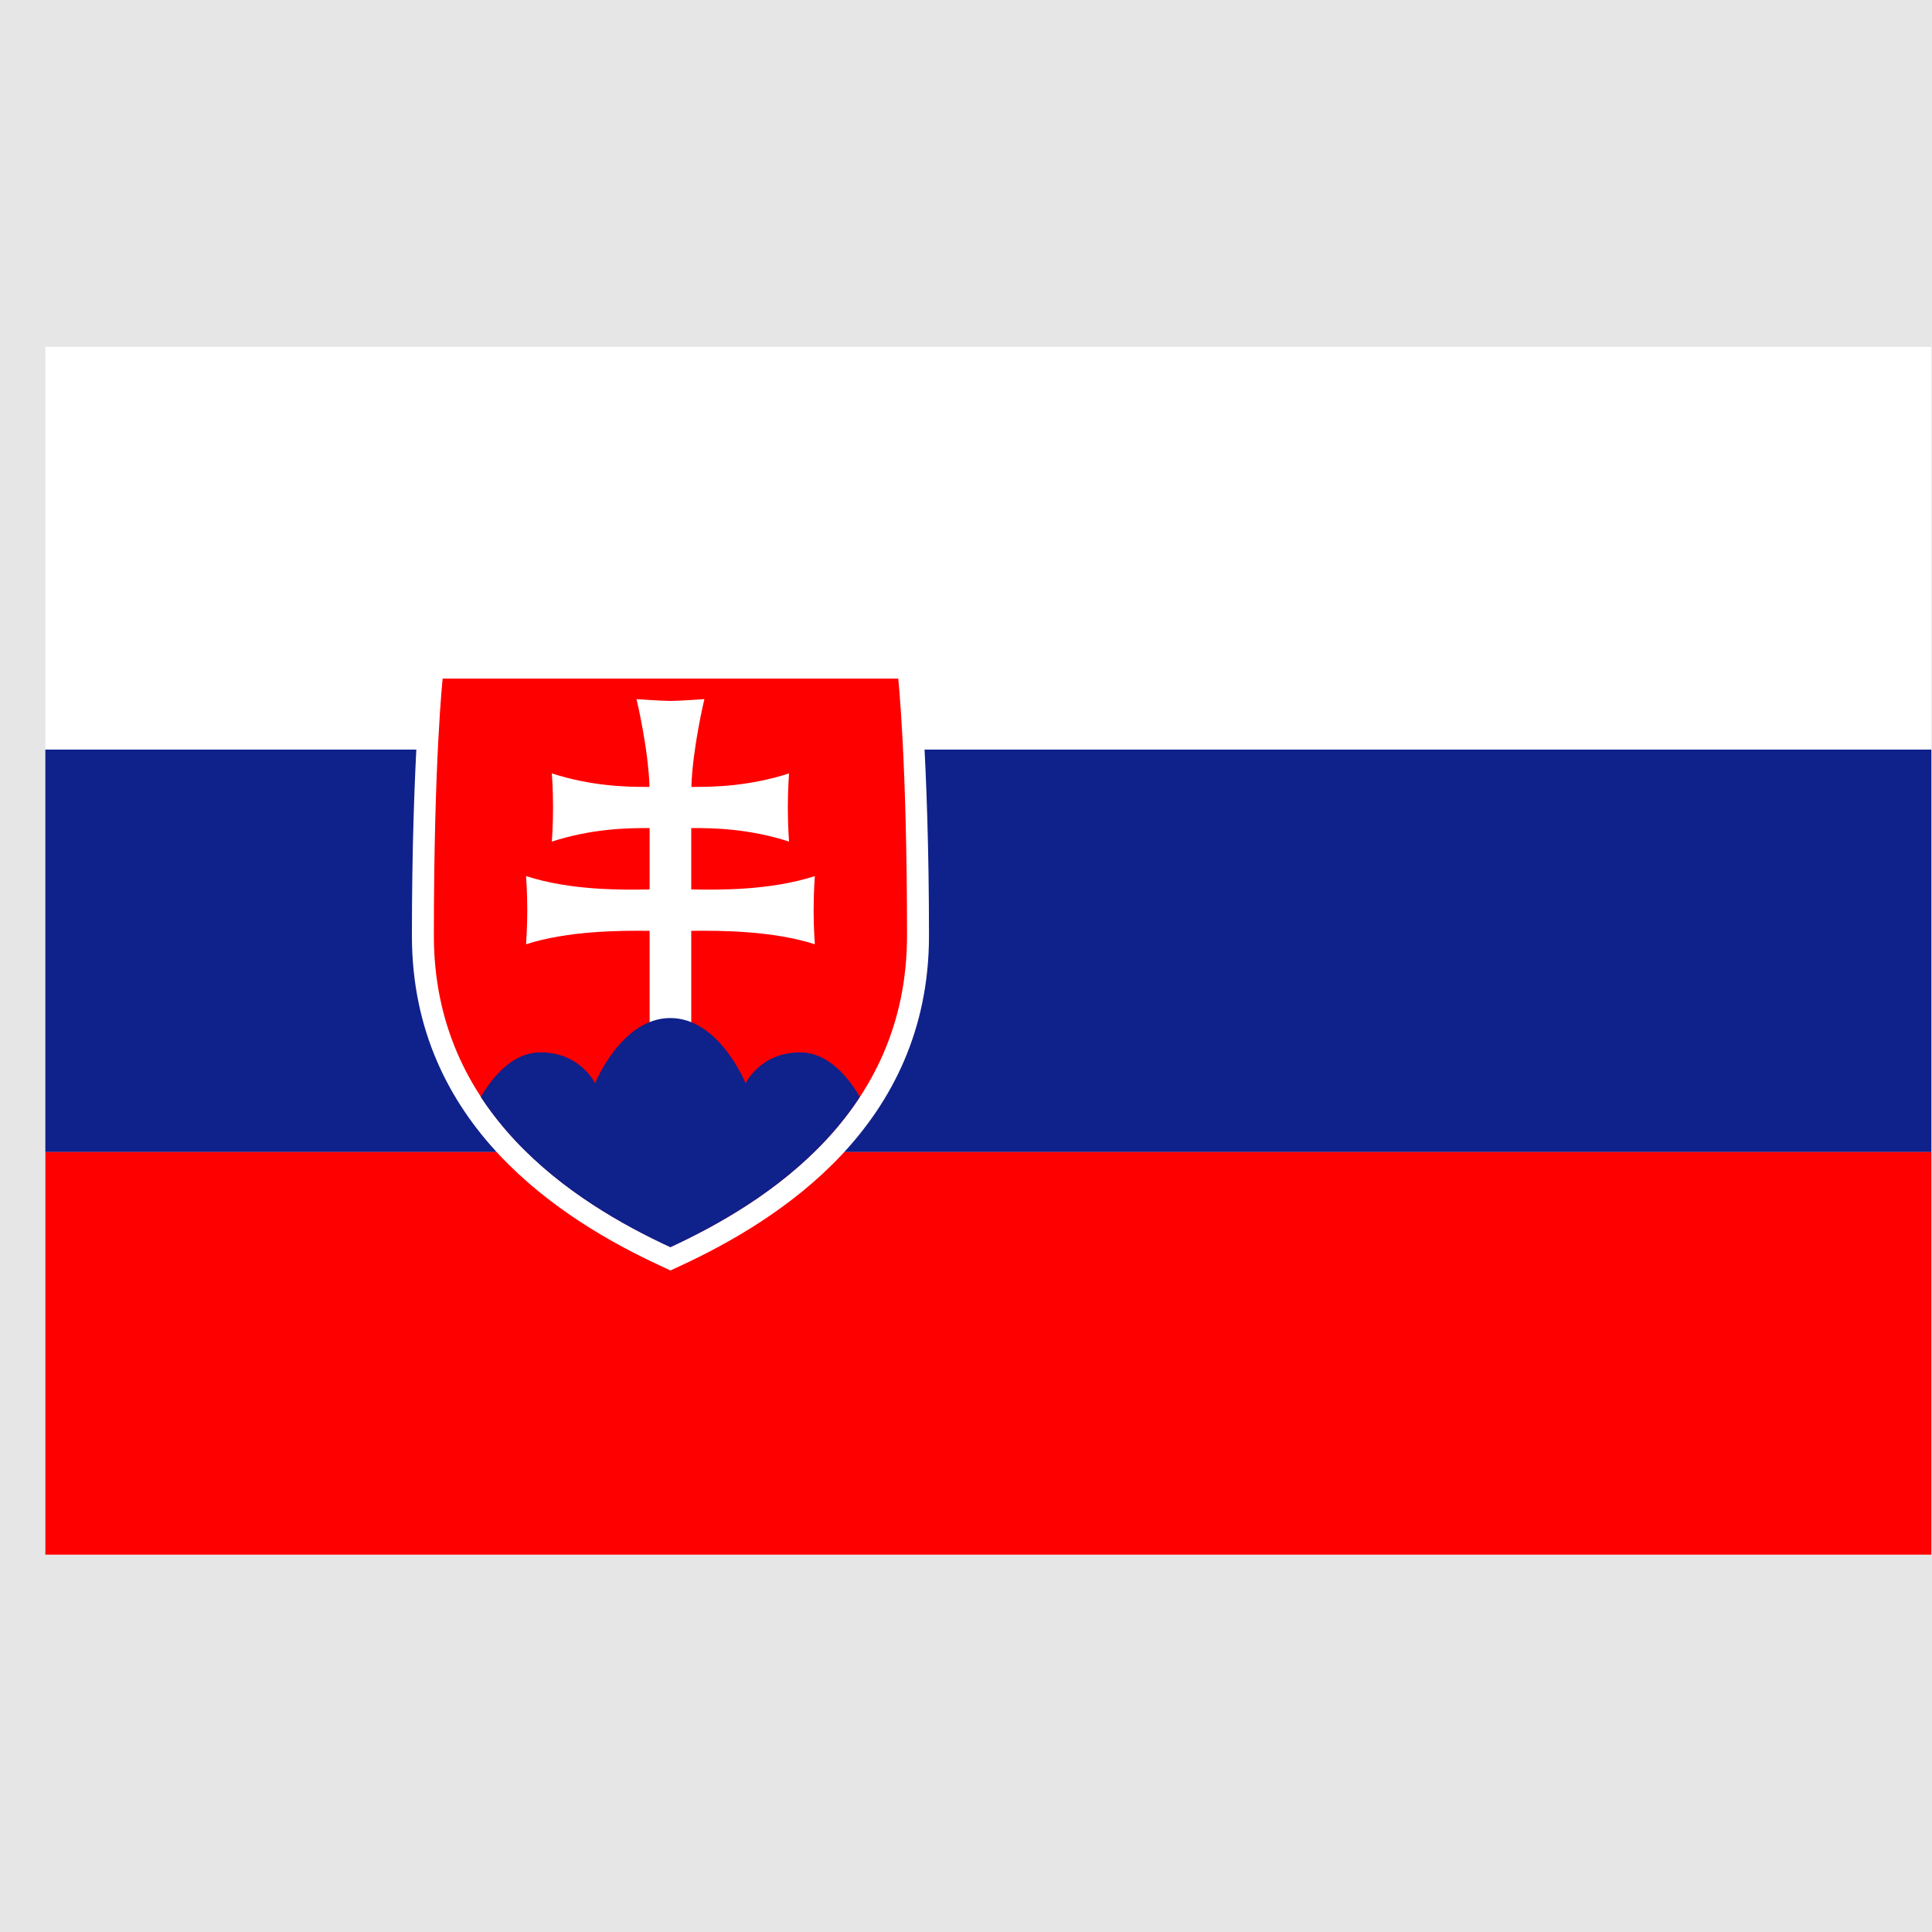
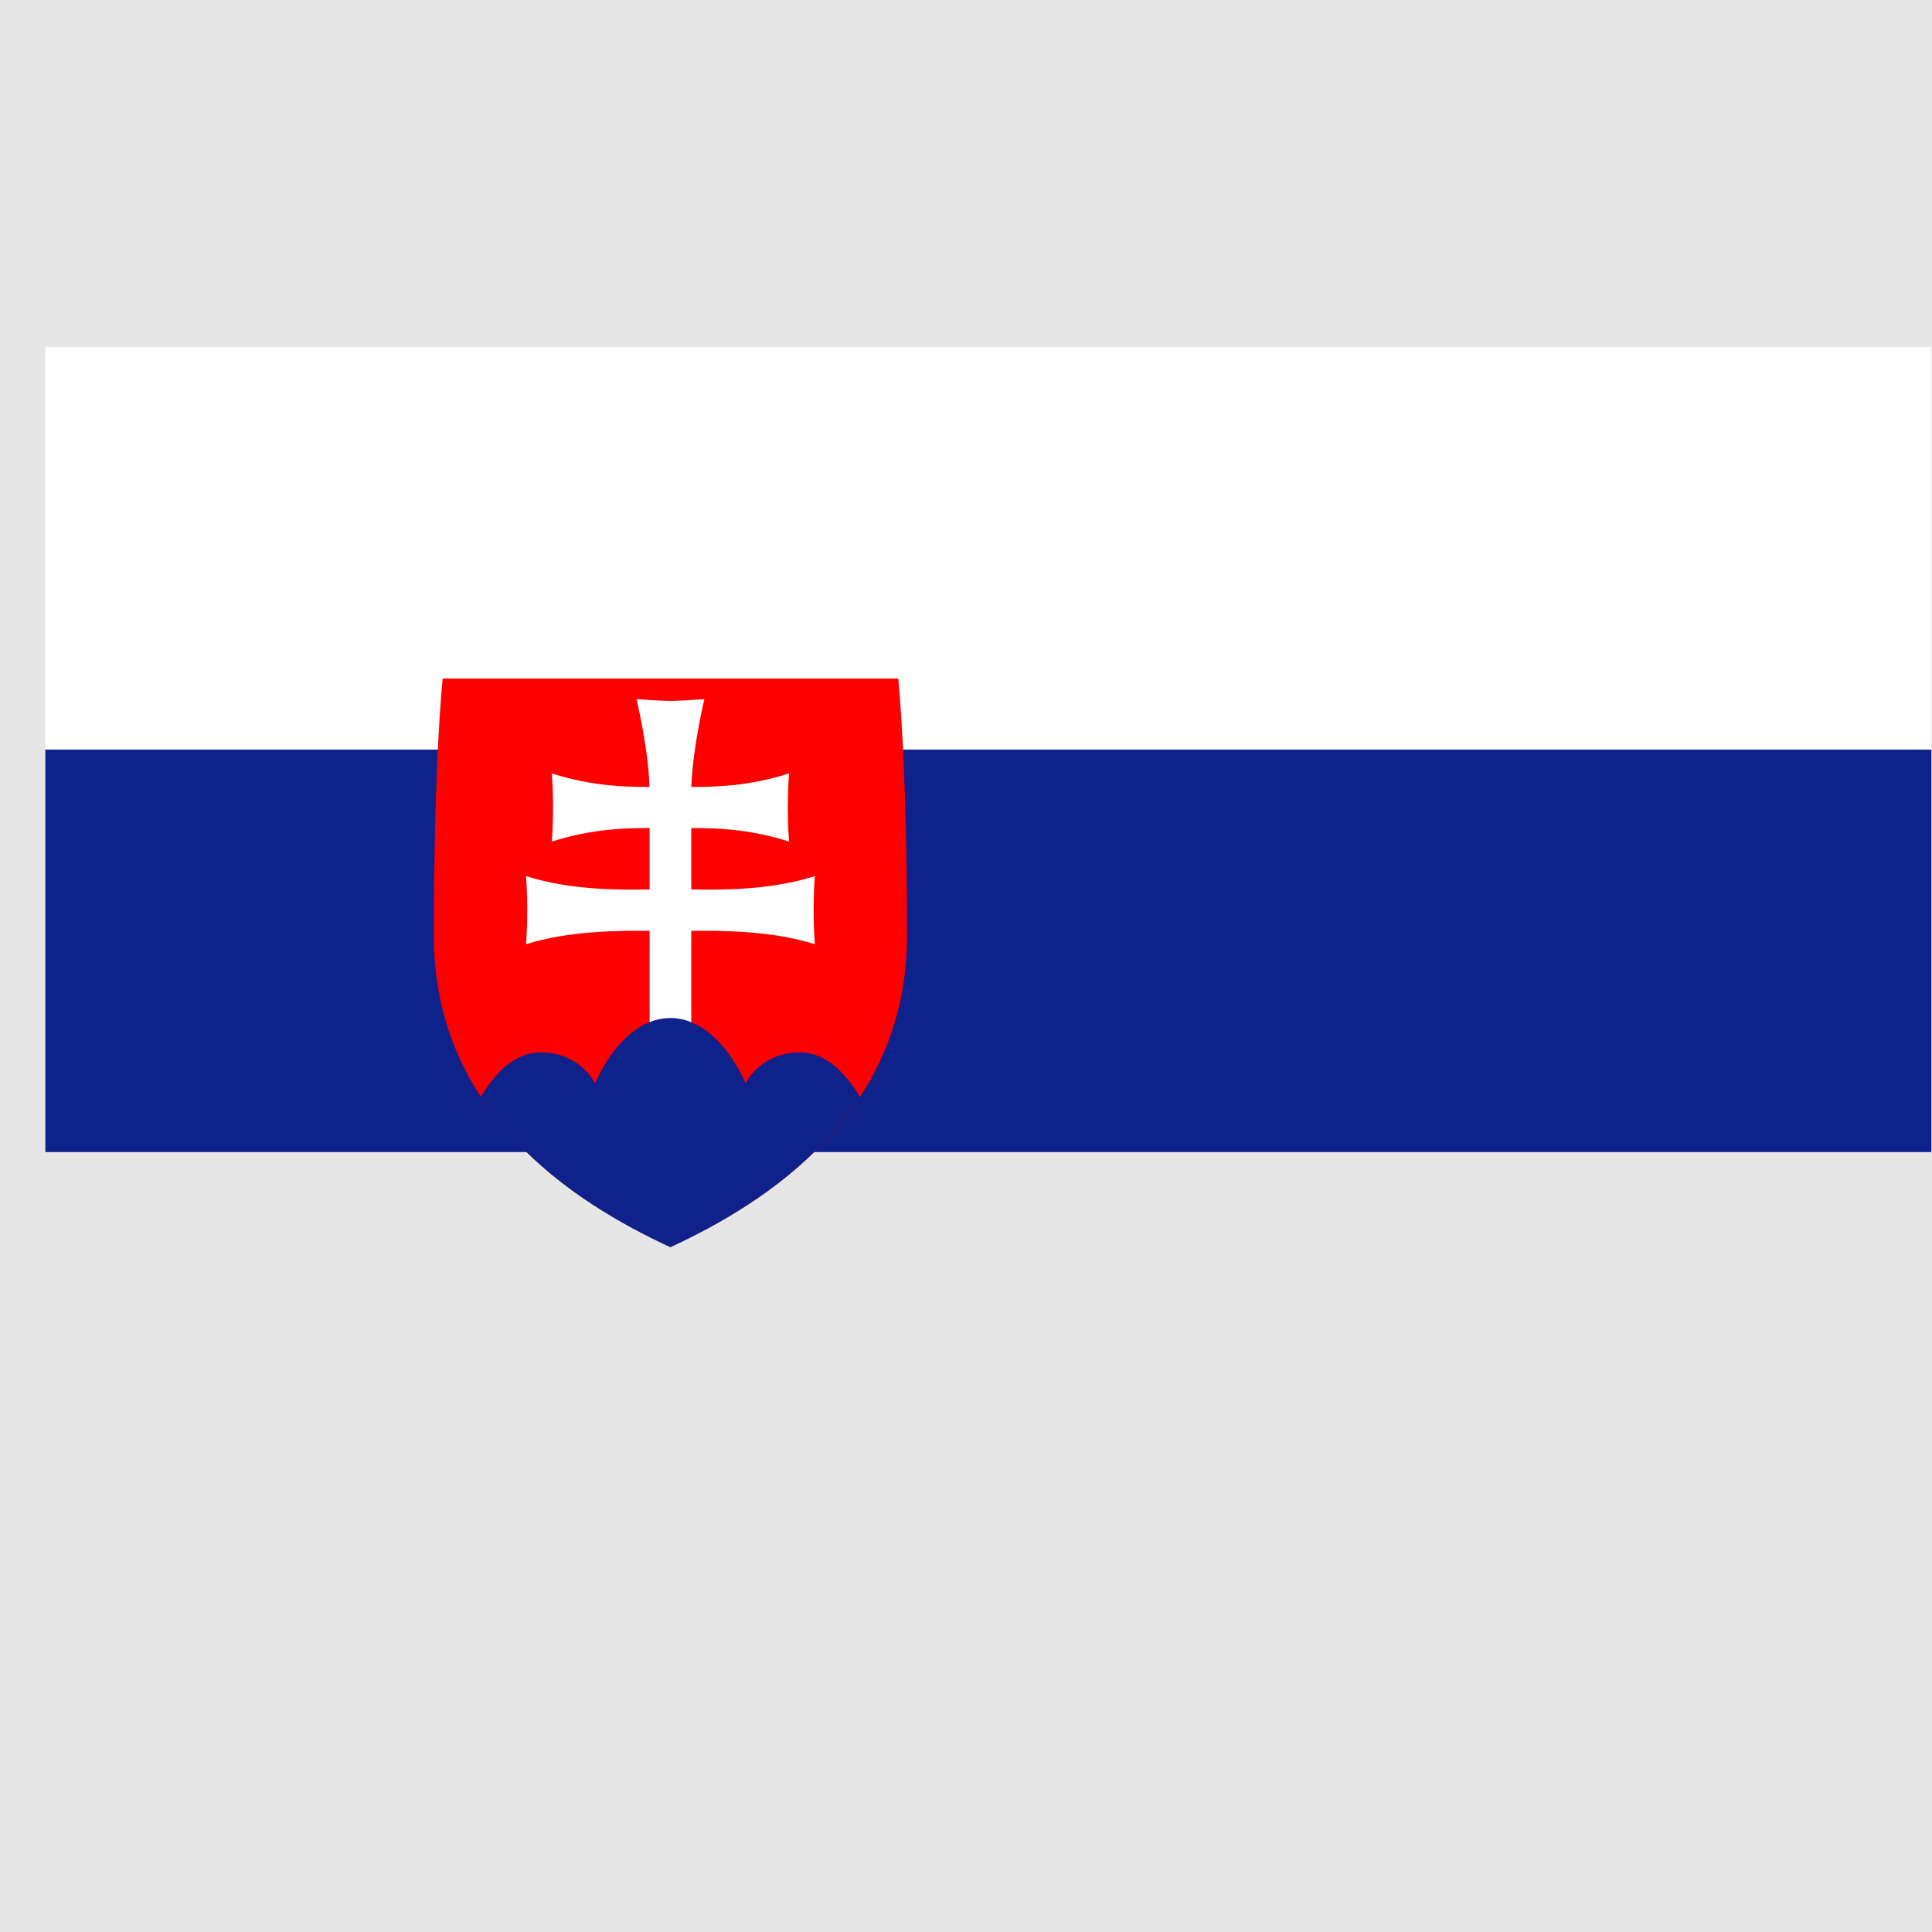
<svg xmlns="http://www.w3.org/2000/svg" height="256" width="256" version="1.1" viewBox="-2100 -1470 1493.333 1493.333">
  <title>Flag of Brazil</title>
  <defs>
    <clipPath id="a">
      <path d="m171.82 258.25c-26.762-12.893-65.044-38.479-65.044-89.094 0-50.614 2.42-73.633 2.42-73.633h125.25s2.422 23.019 2.422 73.633c-0.001 50.616-38.286 76.201-65.05 89.094z" />
    </clipPath>
  </defs>
  <clipPath>
    <circle cy="0" cx="0" r="735" fill="#28166f" />
  </clipPath>
  <rect fill-rule="evenodd" height="1516.7" width="1516.7" y="-1493.3" x="-2100" fill="#e6e6e6" />
  <g transform="matrix(1.19,0,0,1.231,-1926.1,-225.26)">
    <rect height="252.78" width="1225" y="-540.56" x="-116.67" fill="#0f218b" />
    <rect height="252.78" width="1225" y="-793.33" x="-116.67" fill="#fff" />
-     <rect height="252.78" width="1225" y="-287.78" x="-116.67" fill="#f00" />
-     <path fill-rule="evenodd" fill="#fff" d="m121.41-423.58c0-111.98 7.146-174.77 7.146-174.77h321.57s7.149 62.786 7.149 174.77c0 119.2-97.529 178.65-161.74 207.37l-6.194 2.771-6.187-2.771c-64.207-28.717-161.74-88.167-161.74-207.37z" />
    <path fill="#f00" d="m289.34-228.14c-63.222-28.283-153.66-84.409-153.66-195.44s5.717-161.52 5.717-161.52h295.89s5.722 50.495 5.722 161.52c-0.002 111.03-90.446 167.16-153.67 195.44z" />
    <path fill="#fff" d="m302.86-452.69c17.118 0.257 50.522 0.88 80.262-8.362 0 0-0.787 9.882-0.787 21.395 0 11.514 0.787 21.397 0.787 21.397-27.281-8.476-60.971-8.654-80.262-8.426v61.325h-27.04v-61.325c-19.294-0.228-52.979-0.051-80.262 8.426 0 0 0.787-9.882 0.787-21.397 0-11.512-0.787-21.395-0.787-21.395 29.74 9.242 63.142 8.619 80.262 8.362v-38.514c-15.604-0.129-38.089 0.564-63.51 8.463 0 0 0.787-9.882 0.787-21.397 0-11.512-0.787-21.395-0.787-21.395 25.386 7.886 47.841 8.59 63.439 8.463-0.801-24.389-8.453-55.126-8.453-55.126s15.748 1.143 22.041 1.143c6.303 0 22.046-1.143 22.046-1.143s-7.649 30.74-8.453 55.126c15.601 0.125 38.056-0.577 63.442-8.463 0 0-0.787 9.882-0.787 21.395 0 11.514 0.787 21.397 0.787 21.397-25.424-7.899-47.909-8.592-63.513-8.463v38.514z" />
    <g transform="matrix(2.362,0,0,2.194,-116.57,-794.65)" clip-path="url(#a)">
      <path fill-rule="evenodd" fill="#0f218b" d="m170.64 274.85-55.454-49.43s7.089-22.927 20.927-22.927c10.996 0 15.009 8.865 15.009 8.865s7.22-18.689 20.696-18.689c13.479 0 20.699 18.689 20.699 18.689s4.013-8.865 15.01-8.865c13.838 0 20.927 22.927 20.927 22.927l-57.814 49.43z" />
    </g>
  </g>
</svg>